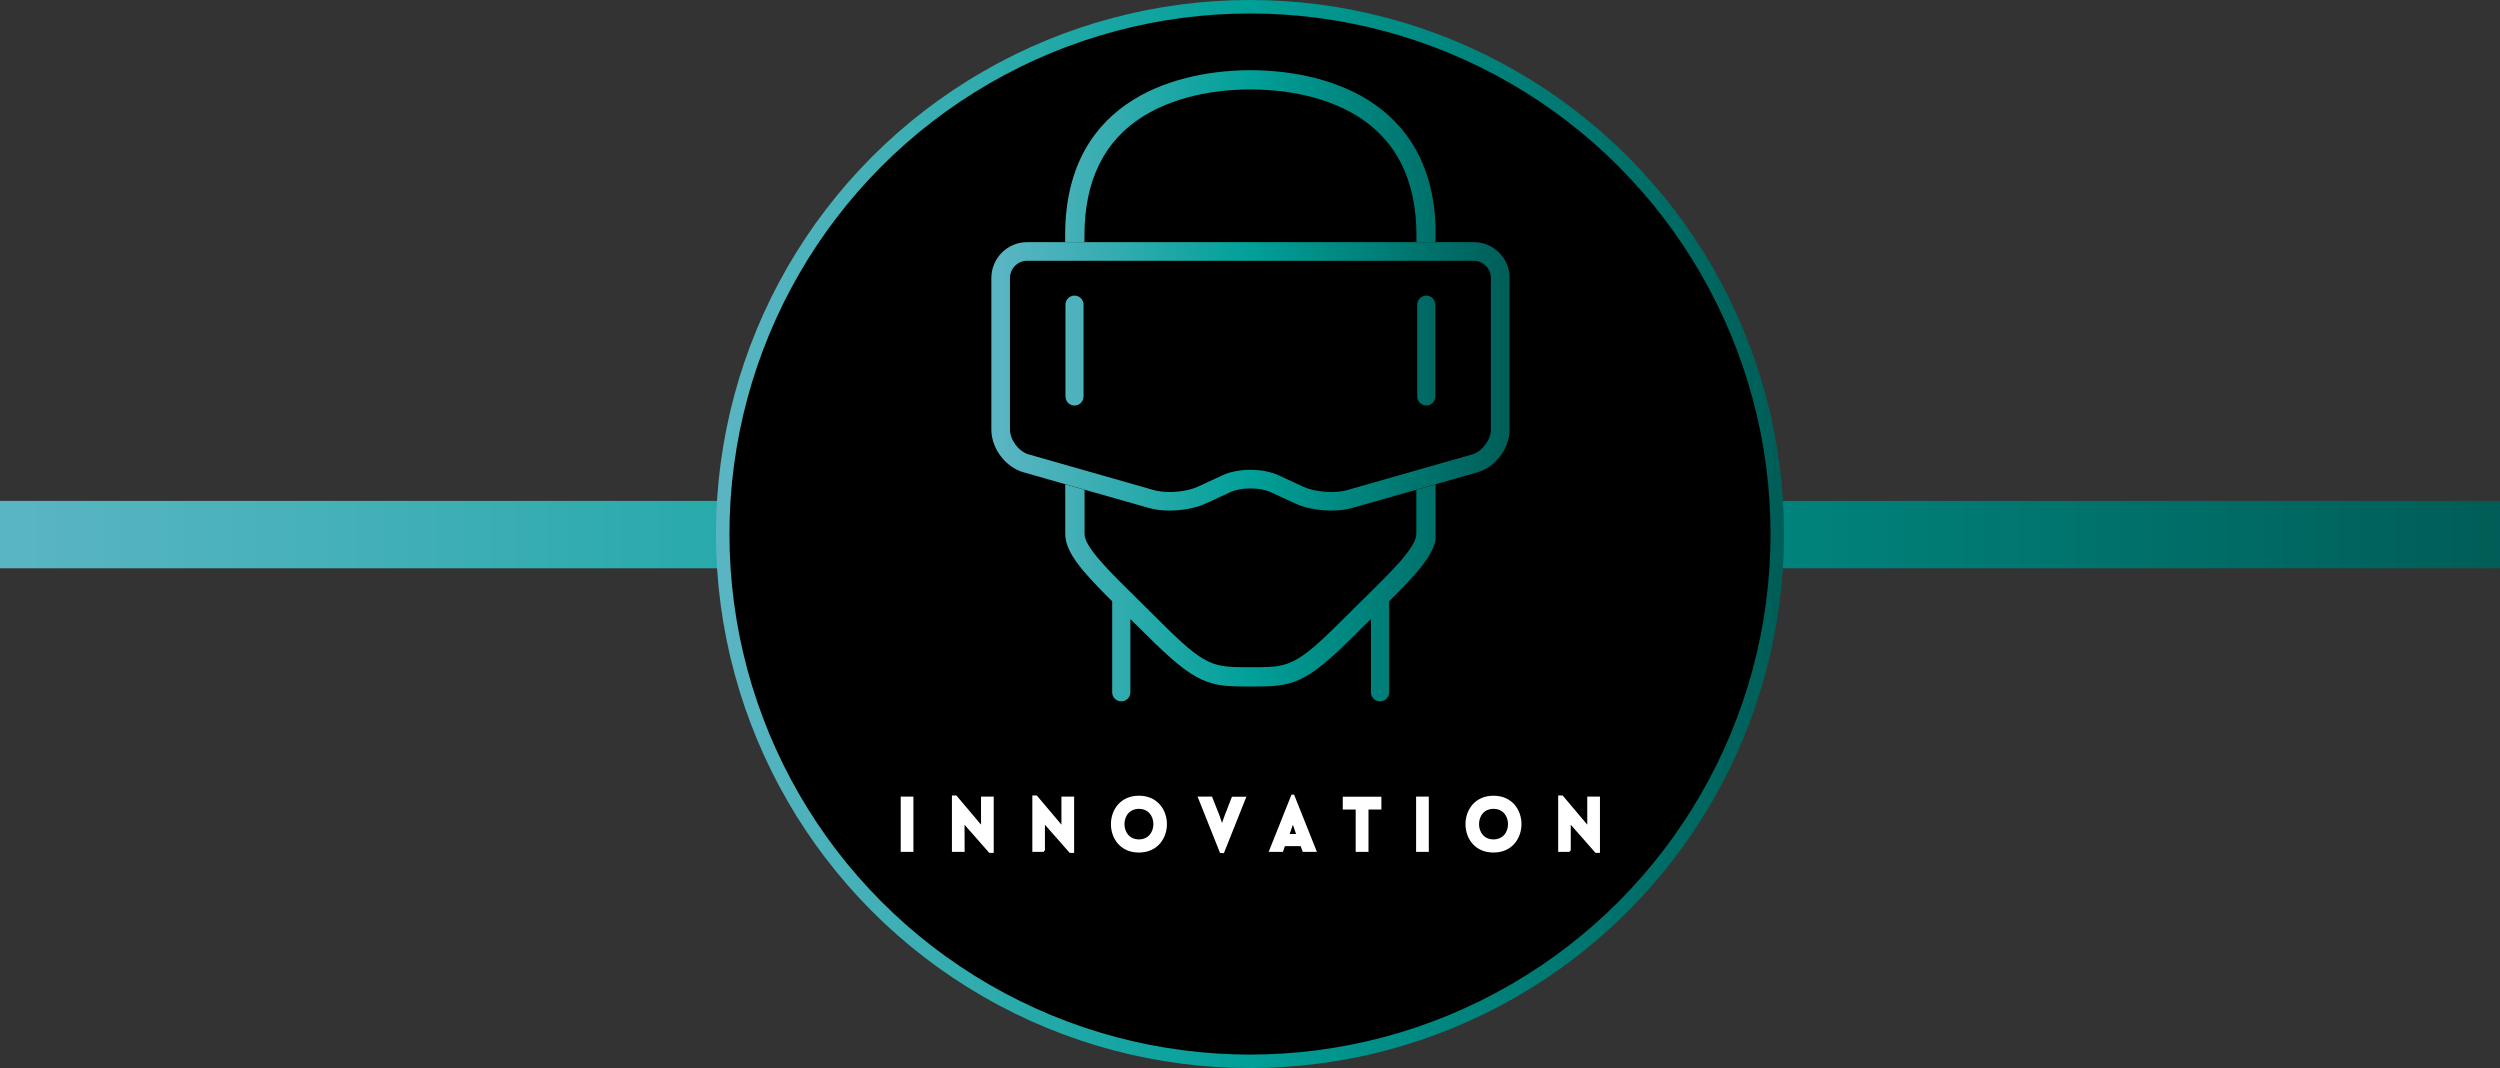
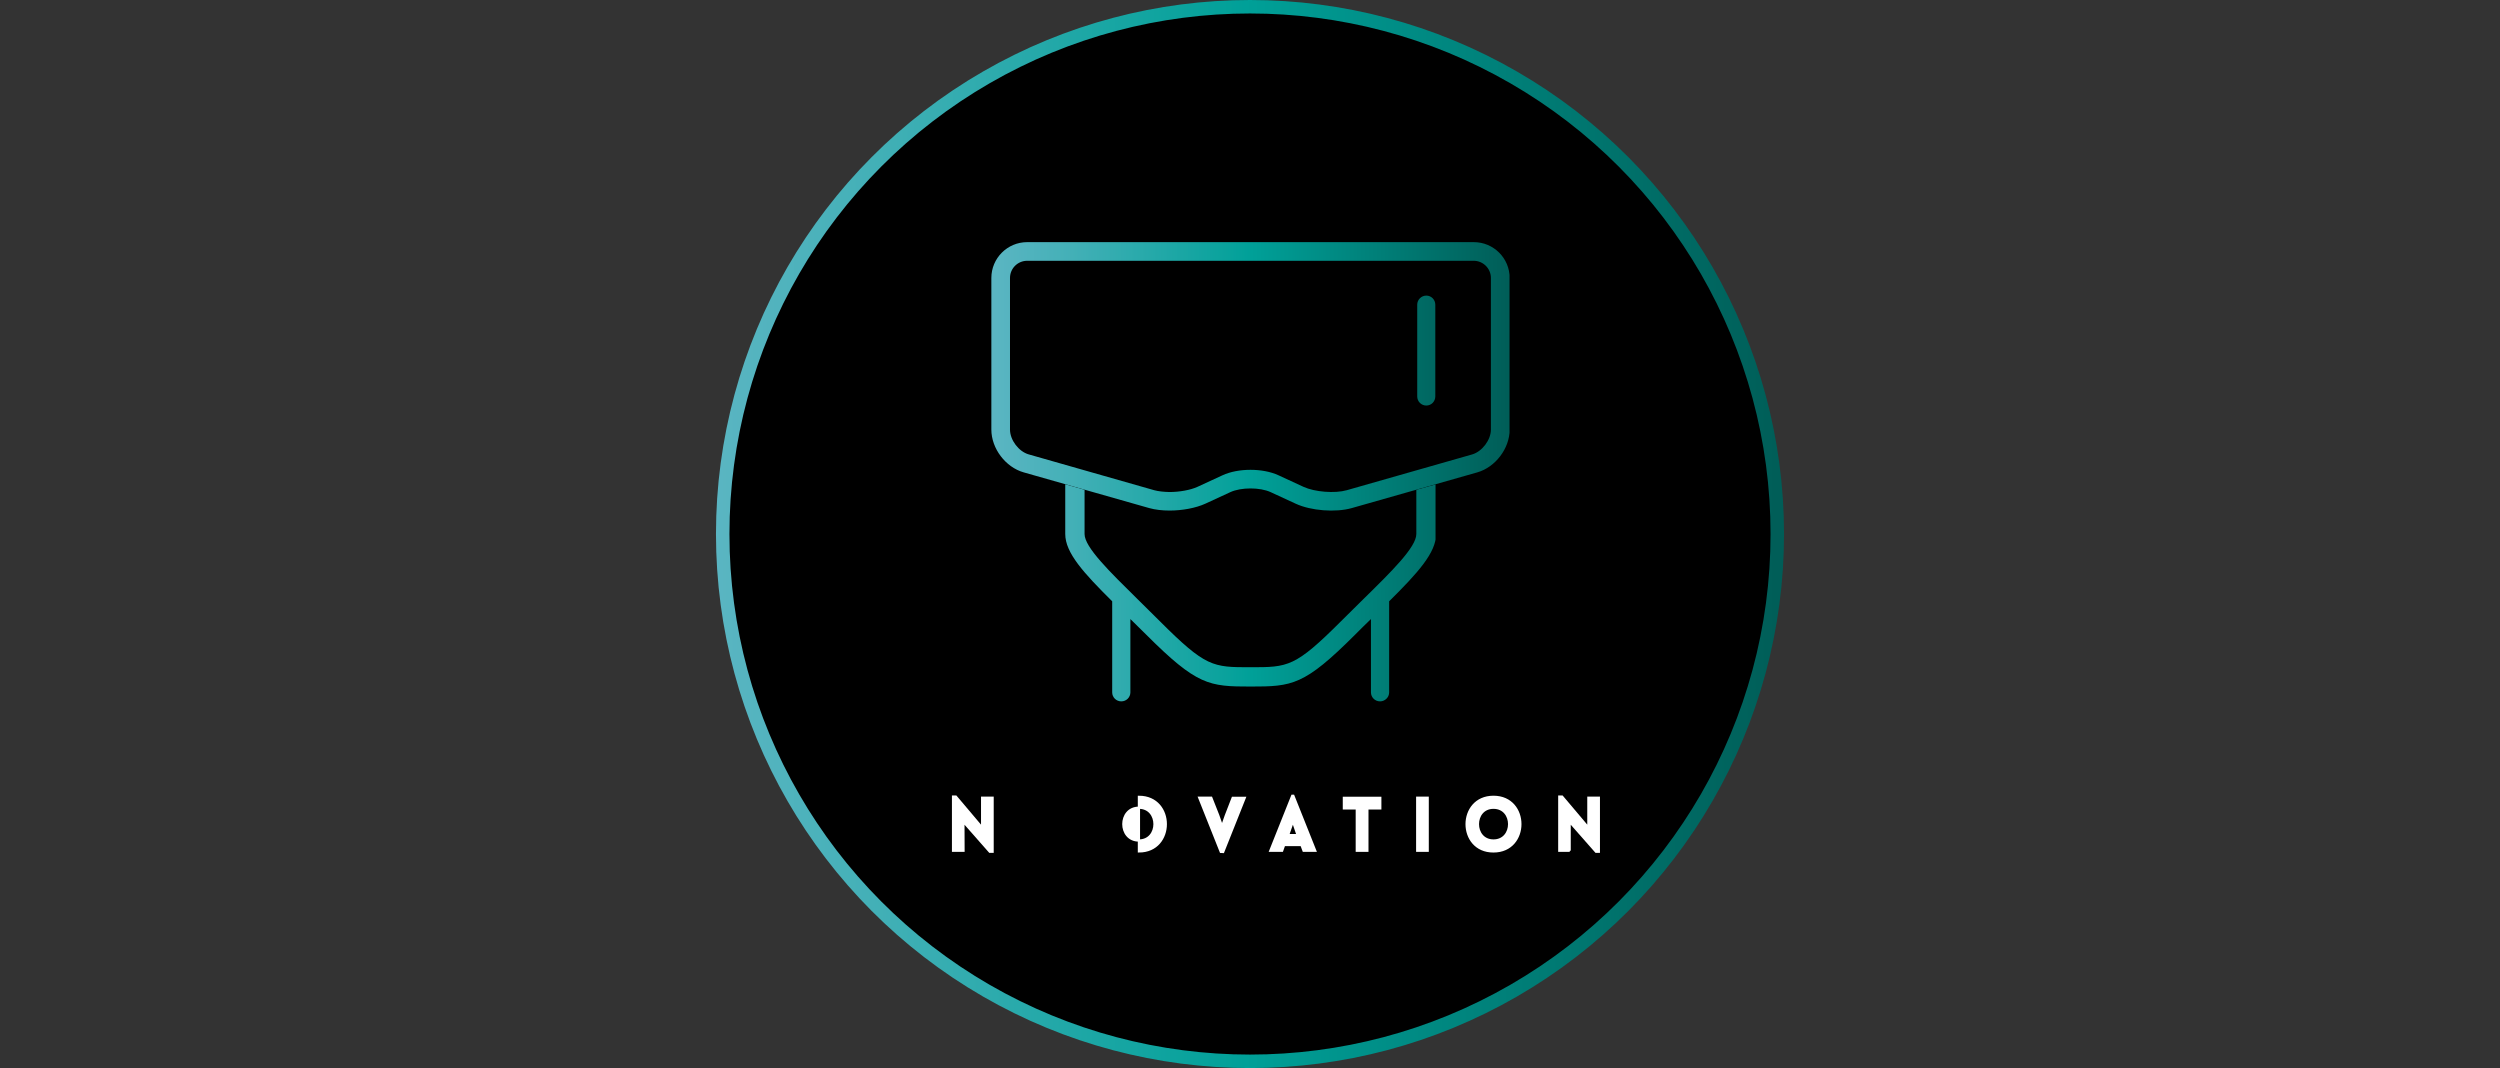
<svg xmlns="http://www.w3.org/2000/svg" xmlns:xlink="http://www.w3.org/1999/xlink" version="1.1" id="Layer_1" x="0px" y="0px" viewBox="0 0 2226 951" style="enable-background:new 0 0 2226 951;" xml:space="preserve">
  <rect x="0" y="0" width="2226" height="951" fill="#333333" stroke="none" />
  <style type="text/css"> .st0{fill:none;stroke:url(#SVGID_1_);stroke-width:60;stroke-miterlimit:10;} .st1{stroke:url(#SVGID_00000103958983566549329390000002246932689708032185_);stroke-width:12;stroke-miterlimit:10;} .st2{clip-path:url(#SVGID_00000078025097790248772450000004288843174194236320_);fill:url(#SVGID_00000106110943258992906780000008244317196479967928_);} .st3{clip-path:url(#SVGID_00000100376080649046959290000007473874054100871864_);fill:url(#SVGID_00000015321416160502281560000002702376356080226988_);} .st4{fill:#FFFFFF;stroke:#FFFFFF;stroke-width:2;stroke-miterlimit:10;} .st5{clip-path:url(#SVGID_00000091708230989932075760000016458290334249133707_);fill:url(#SVGID_00000062167232031967216370000002027369468431270035_);} .st6{clip-path:url(#SVGID_00000126283740415112462270000015106088142436384422_);fill:url(#SVGID_00000088836320801340637430000007022661636062049461_);} .st7{clip-path:url(#SVGID_00000034076360760709597630000006528202439673730210_);fill:url(#SVGID_00000067208195890576944720000015908444784073069457_);} </style>
  <linearGradient id="SVGID_1_" gradientUnits="userSpaceOnUse" x1="0" y1="122" x2="2226" y2="122" gradientTransform="matrix(1 0 0 1 0 354)">
    <stop offset="0" style="stop-color:#5AB5C2" />
    <stop offset="0.146" style="stop-color:#43B0B7" />
    <stop offset="0.449" style="stop-color:#09A29C" />
    <stop offset="0.495" style="stop-color:#00A098" />
    <stop offset="1" style="stop-color:#005D57" />
  </linearGradient>
-   <line class="st0" x1="0" y1="476" x2="2226" y2="476" />
  <g>
    <linearGradient id="SVGID_00000101090432556535914260000011872224941452310933_" gradientUnits="userSpaceOnUse" x1="637.5" y1="121.5" x2="1588.5" y2="121.5" gradientTransform="matrix(1 0 0 1 0 354)">
      <stop offset="0" style="stop-color:#5AB5C2" />
      <stop offset="0.146" style="stop-color:#43B0B7" />
      <stop offset="0.449" style="stop-color:#09A29C" />
      <stop offset="0.495" style="stop-color:#00A098" />
      <stop offset="1" style="stop-color:#005D57" />
    </linearGradient>
    <circle style="stroke:url(#SVGID_00000101090432556535914260000011872224941452310933_);stroke-width:12;stroke-miterlimit:10;" cx="1113" cy="475.5" r="469.5" />
    <g>
      <g>
        <g>
          <g>
            <defs>
              <path id="SVGID_00000086659862376864939600000006188208337671743419_" d="M948.7,271.3V353c0,4.5,3.6,8.1,8,8.1 c4.5,0,8.1-3.6,8.1-8.1v-81.7c0-4.5-3.6-8.1-8.1-8.1C952.3,263.2,948.7,266.8,948.7,271.3" />
            </defs>
            <clipPath id="SVGID_00000081621623229849352400000012975441298395236519_">
              <use xlink:href="#SVGID_00000086659862376864939600000006188208337671743419_" style="overflow:visible;" />
            </clipPath>
            <linearGradient id="SVGID_00000062900450313052608090000016782490273707435648_" gradientUnits="userSpaceOnUse" x1="-741.771" y1="1632.252" x2="-729.605" y2="1632.252" gradientTransform="matrix(37.643 0 0 -37.643 28842.076 61755.676)">
              <stop offset="0" style="stop-color:#5AB5C2" />
              <stop offset="0.146" style="stop-color:#43B0B7" />
              <stop offset="0.449" style="stop-color:#09A29C" />
              <stop offset="0.495" style="stop-color:#00A098" />
              <stop offset="1" style="stop-color:#005D57" />
            </linearGradient>
-             <rect x="948.7" y="263.2" style="clip-path:url(#SVGID_00000081621623229849352400000012975441298395236519_);fill:url(#SVGID_00000062900450313052608090000016782490273707435648_);" width="16.1" height="97.9" />
          </g>
        </g>
      </g>
      <g>
        <g>
          <g>
            <defs>
              <path id="SVGID_00000158739688759576921600000011502860985767193789_" d="M1261.9,271.3V353c0,4.5,3.6,8.1,8.1,8.1 c4.4,0,8-3.6,8-8.1v-81.7c0-4.5-3.6-8.1-8-8.1C1265.6,263.2,1261.9,266.8,1261.9,271.3" />
            </defs>
            <clipPath id="SVGID_00000016775130327356332500000014231511702038980761_">
              <use xlink:href="#SVGID_00000158739688759576921600000011502860985767193789_" style="overflow:visible;" />
            </clipPath>
            <linearGradient id="SVGID_00000154415593104123422410000008552223261224228754_" gradientUnits="userSpaceOnUse" x1="-743.505" y1="1632.252" x2="-731.339" y2="1632.252" gradientTransform="matrix(37.643 0 0 -37.643 28842.076 61755.676)">
              <stop offset="0" style="stop-color:#5AB5C2" />
              <stop offset="0.146" style="stop-color:#43B0B7" />
              <stop offset="0.449" style="stop-color:#09A29C" />
              <stop offset="0.495" style="stop-color:#00A098" />
              <stop offset="1" style="stop-color:#005D57" />
            </linearGradient>
            <rect x="1261.9" y="263.2" style="clip-path:url(#SVGID_00000016775130327356332500000014231511702038980761_);fill:url(#SVGID_00000154415593104123422410000008552223261224228754_);" width="16.1" height="97.9" />
          </g>
        </g>
      </g>
      <g>
        <g>
          <g>
-             <path class="st4" d="M803,757.5v-47.2h9.3v47.2H803z" />
            <path class="st4" d="M857.9,757.5h-9.3v-48.2h2.5l23.4,27.7v-26.7h9.3v48.1h-2.5l-23.5-26.7L857.9,757.5L857.9,757.5z" />
-             <path class="st4" d="M929.5,757.5h-9.3v-48.2h2.5l23.4,27.7v-26.7h9.3v48.1h-2.5l-23.5-26.7v25.8L929.5,757.5L929.5,757.5z" />
-             <path class="st4" d="M1014.1,709.5c31.9,0,31.9,48.6,0,48.6C982.2,758.2,982.2,709.5,1014.1,709.5z M1014.1,719.2 c-18.5,0-18.5,29.2,0,29.2S1032.6,719.2,1014.1,719.2z" />
+             <path class="st4" d="M1014.1,709.5c31.9,0,31.9,48.6,0,48.6z M1014.1,719.2 c-18.5,0-18.5,29.2,0,29.2S1032.6,719.2,1014.1,719.2z" />
            <path class="st4" d="M1087,758.5l-19.2-48.2h10.7l6.2,15.7l3.4,9.8l3.3-9.4l6.2-16h10.7l-19.2,48.2L1087,758.5L1087,758.5z" />
            <path class="st4" d="M1150.6,708.6h1l19.5,48.9h-10.4l-1.9-5.1h-15.4l-1.8,5.1h-10.5L1150.6,708.6z M1155.4,743.6l-4.2-12.3 l-4.3,12.3H1155.4z" />
            <path class="st4" d="M1208.1,757.5v-37.7h-11.5v-9.4h32.4v9.4h-11.5v37.7H1208.1z" />
            <path class="st4" d="M1261.9,757.5v-47.2h9.3v47.2H1261.9z" />
            <path class="st4" d="M1329.8,709.5c31.9,0,31.9,48.6,0,48.6C1297.9,758.2,1297.9,709.5,1329.8,709.5z M1329.8,719.2 c-18.5,0-18.5,29.2,0,29.2C1348.4,748.4,1348.4,719.2,1329.8,719.2z" />
            <path class="st4" d="M1397.7,757.5h-9.3v-48.2h2.5l23.4,27.7v-26.7h9.3v48.1h-2.5l-23.5-26.7v25.8L1397.7,757.5L1397.7,757.5z" />
          </g>
        </g>
        <g>
          <g>
            <g>
              <defs>
                <path id="SVGID_00000170957745363584006060000007042633976214691222_" d="M1027.8,436.5L916,404.6 c-8.9-2.5-16.7-12.8-16.7-22.1v-135c0-8.4,6.8-15.3,15.3-15.3h397.6c8.4,0,15.3,6.9,15.3,15.3v135c0,9.2-7.8,19.5-16.6,22.1 l-111.8,31.9c-10.5,3-28.4,1.6-38.4-3l-22.3-10.3c-14-6.5-35.9-6.5-49.9,0l-22.3,10.3c-6.4,2.9-16.1,4.6-24.9,4.6 C1036.2,438,1031.5,437.5,1027.8,436.5 M914.6,215.6c-17.6,0-31.9,14.3-31.9,31.9v135c0,16.8,12.6,33.5,28.8,38.1l111.8,31.8 c5.3,1.5,11.6,2.2,18.1,2.2c11.3,0,23.2-2.2,31.8-6.1l22.3-10.3c9.6-4.4,26.3-4.4,35.9,0l22.3,10.3c13.6,6.3,35.5,8,49.9,3.9 l111.8-31.8c16.1-4.6,28.8-21.3,28.8-38.1v-135c0-17.6-14.3-31.9-31.9-31.9H914.6z" />
              </defs>
              <clipPath id="SVGID_00000024699395637388821640000015014723704685743489_">
                <use xlink:href="#SVGID_00000170957745363584006060000007042633976214691222_" style="overflow:visible;" />
              </clipPath>
              <linearGradient id="SVGID_00000048485185754211502340000006922905295015384482_" gradientUnits="userSpaceOnUse" x1="-742.638" y1="1631.666" x2="-730.472" y2="1631.666" gradientTransform="matrix(37.643 0 0 -37.643 28842.076 61757.562)">
                <stop offset="0" style="stop-color:#5AB5C2" />
                <stop offset="0.146" style="stop-color:#43B0B7" />
                <stop offset="0.449" style="stop-color:#09A29C" />
                <stop offset="0.495" style="stop-color:#00A098" />
                <stop offset="1" style="stop-color:#005D57" />
              </linearGradient>
              <rect x="882.6" y="215.6" style="clip-path:url(#SVGID_00000024699395637388821640000015014723704685743489_);fill:url(#SVGID_00000048485185754211502340000006922905295015384482_);" width="461.5" height="241" />
            </g>
          </g>
        </g>
        <g>
          <g>
            <g>
              <defs>
-                 <path id="SVGID_00000138542721048193411380000007155582537337369991_" d="M948.4,209.6v5.9h17.2v-5.9 c0-48.8,17.6-84.5,52.4-106.1c33.4-20.8,74.1-23.9,95.4-23.9c21.3,0,62,3.1,95.4,23.9c34.7,21.6,52.4,57.3,52.4,106.1v5.9 h17.2v-5.9c0-125.6-106.3-147.1-164.9-147.1C1054.8,62.5,948.4,84,948.4,209.6" />
-               </defs>
+                 </defs>
              <clipPath id="SVGID_00000089549972918185419890000010894513315579860373_">
                <use xlink:href="#SVGID_00000138542721048193411380000007155582537337369991_" style="overflow:visible;" />
              </clipPath>
              <linearGradient id="SVGID_00000006689425680562448410000013892321989827745413_" gradientUnits="userSpaceOnUse" x1="-742.638" y1="1636.473" x2="-730.472" y2="1636.473" gradientTransform="matrix(37.643 0 0 -37.643 28842.076 61741.441)">
                <stop offset="0" style="stop-color:#5AB5C2" />
                <stop offset="0.146" style="stop-color:#43B0B7" />
                <stop offset="0.449" style="stop-color:#09A29C" />
                <stop offset="0.495" style="stop-color:#00A098" />
                <stop offset="1" style="stop-color:#005D57" />
              </linearGradient>
              <rect x="948.4" y="62.5" style="clip-path:url(#SVGID_00000089549972918185419890000010894513315579860373_);fill:url(#SVGID_00000006689425680562448410000013892321989827745413_);" width="329.8" height="153.1" />
            </g>
          </g>
        </g>
        <g>
          <g>
            <g>
              <defs>
                <path id="SVGID_00000038372373201848904870000018360068492742084245_" d="M1261.1,436.1v39.4c0,11.7-22.1,33.4-47.6,58.4 c-6.1,6-12.5,12.3-19.3,19.1c-41.1,41.1-47.2,41.1-80.8,41.1s-39.7,0-80.8-41.1c-6.8-6.8-13.2-13-19.3-19.1 c-25.5-25.1-47.6-46.7-47.6-58.4v-39.4l-17.2-4.9v44.3c0,16.7,16.3,34.6,41.8,59.9v81.1c0,4.4,3.6,8,8.1,8s8.1-3.6,8.1-8 v-65.3c4.5,4.4,9.2,9.1,14.1,13.9c45.3,45.3,56,46.2,93,46.2s47.7-0.9,93-46.2c4.9-4.9,9.5-9.5,14.1-13.9v65.3 c0,4.4,3.6,8,8.1,8c4.4,0,8.1-3.6,8.1-8v-81.1c25.5-25.3,41.8-43.2,41.8-59.9v-44.3L1261.1,436.1z" />
              </defs>
              <clipPath id="SVGID_00000145045128865078234200000016193536273124163491_">
                <use xlink:href="#SVGID_00000038372373201848904870000018360068492742084245_" style="overflow:visible;" />
              </clipPath>
              <linearGradient id="SVGID_00000176744423160260324350000010724643603549799553_" gradientUnits="userSpaceOnUse" x1="-742.638" y1="1626.992" x2="-730.472" y2="1626.992" gradientTransform="matrix(37.643 0 0 -37.643 28842.076 61773.406)">
                <stop offset="0" style="stop-color:#5AB5C2" />
                <stop offset="0.146" style="stop-color:#43B0B7" />
                <stop offset="0.449" style="stop-color:#09A29C" />
                <stop offset="0.495" style="stop-color:#00A098" />
                <stop offset="1" style="stop-color:#005D57" />
              </linearGradient>
              <rect x="948.4" y="431.2" style="clip-path:url(#SVGID_00000145045128865078234200000016193536273124163491_);fill:url(#SVGID_00000176744423160260324350000010724643603549799553_);" width="329.8" height="193.4" />
            </g>
          </g>
        </g>
      </g>
    </g>
  </g>
</svg>